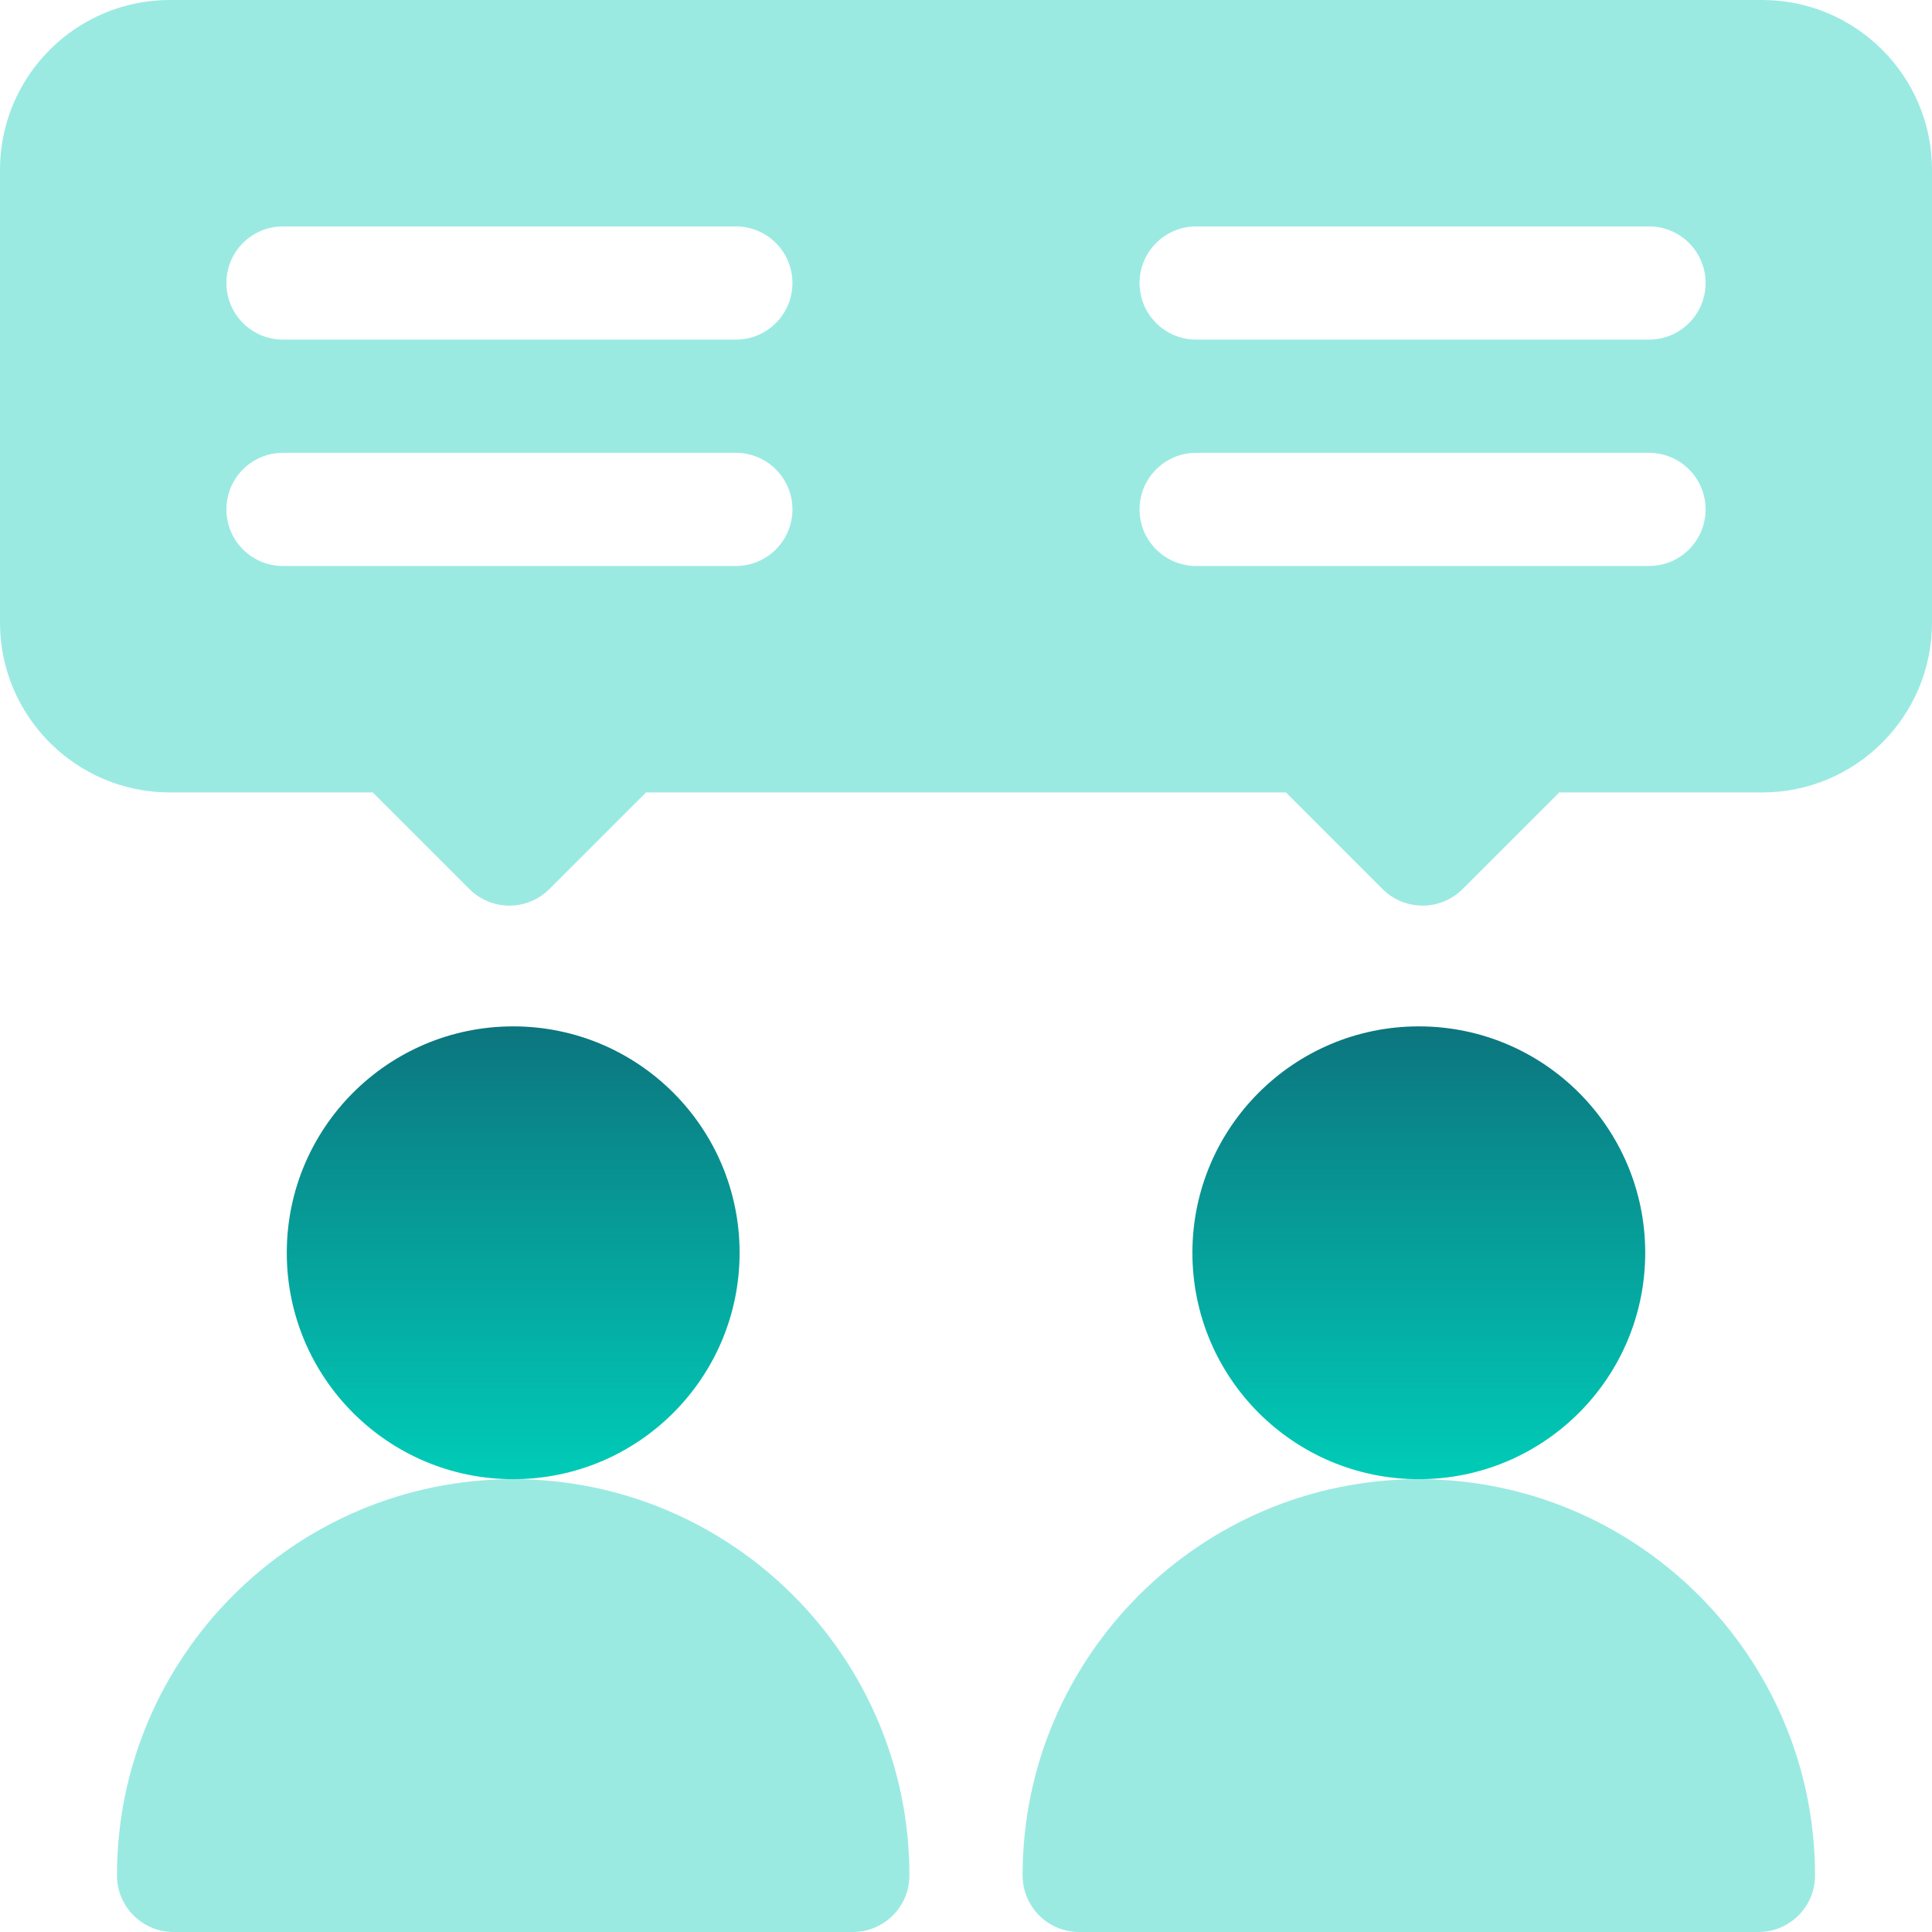
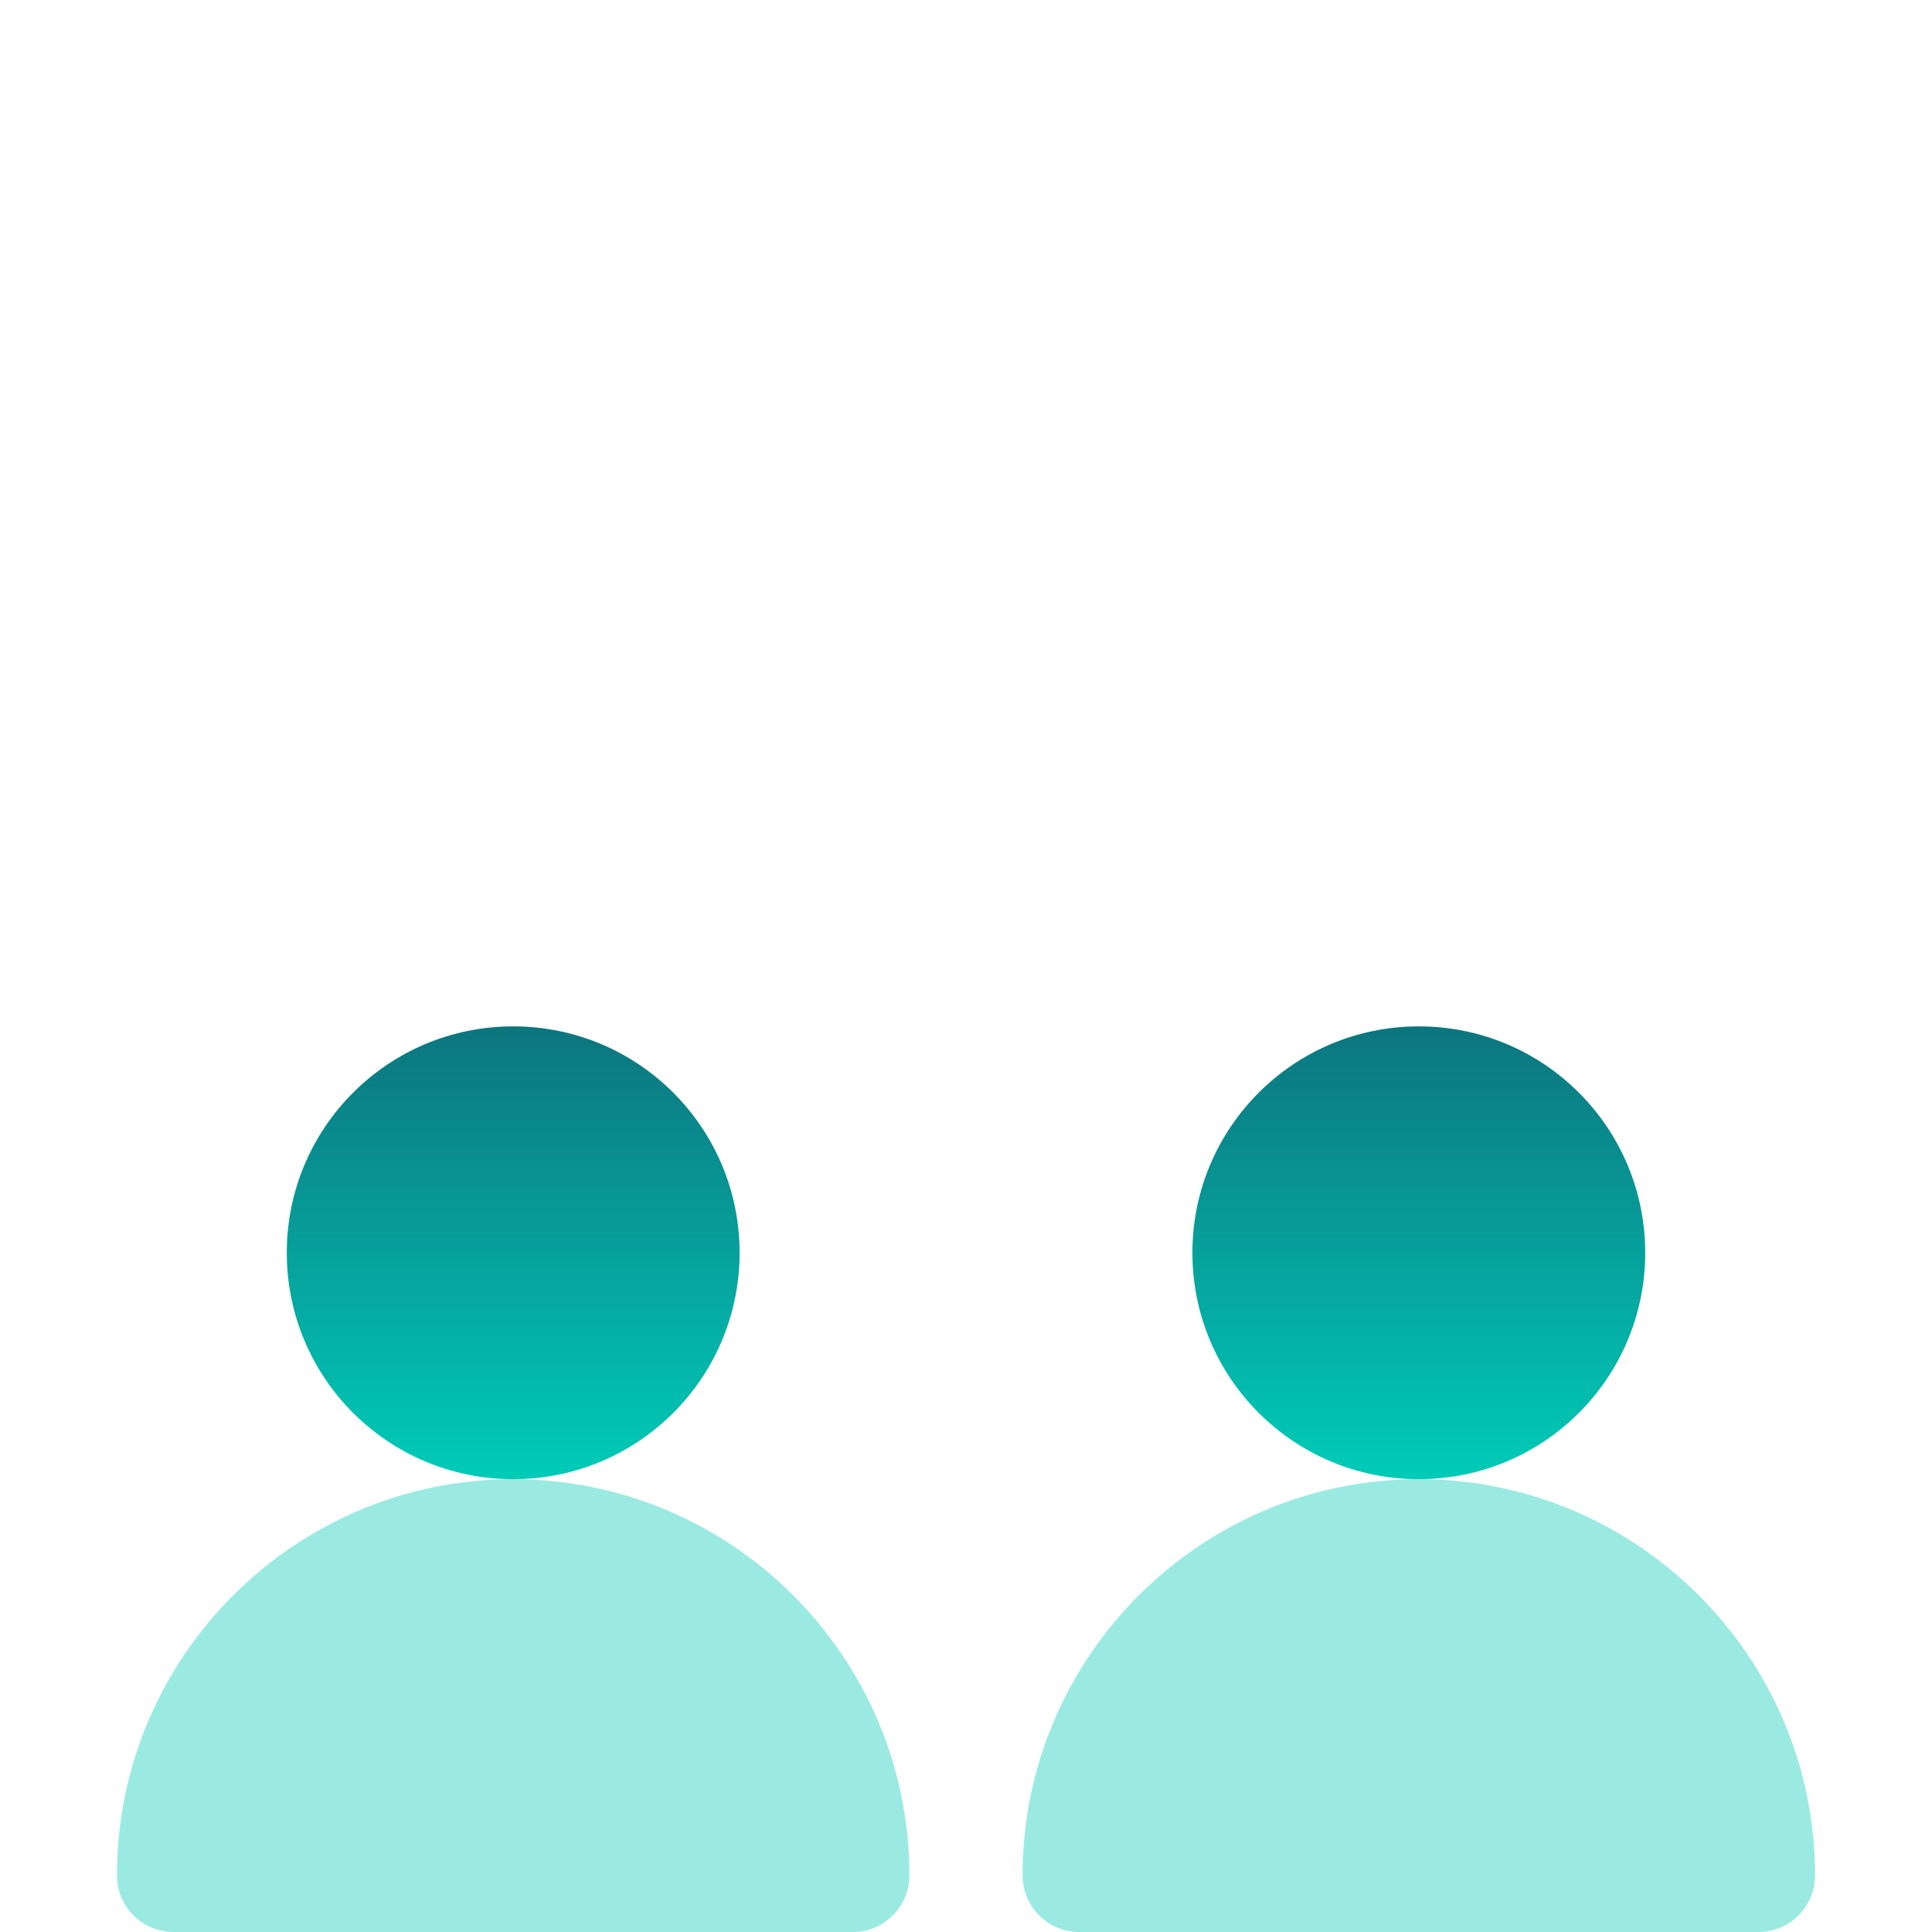
<svg xmlns="http://www.w3.org/2000/svg" width="48" height="48" viewBox="0 0 48 48" fill="none">
  <g clip-path="url(#clip0_436_4455)">
    <path d="M12.75 36.75C15.857 36.75 18.375 34.232 18.375 31.125C18.375 28.018 15.857 25.5 12.75 25.5C9.643 25.5 7.125 28.018 7.125 31.125C7.125 34.232 9.643 36.75 12.75 36.75Z" fill="url(#paint0_linear_436_4455)" />
    <path d="M2.906 46.594C2.906 47.371 3.535 48 4.312 48H21.188C21.965 48 22.594 47.371 22.594 46.594C22.594 41.166 18.177 36.75 12.75 36.75C7.323 36.75 2.906 41.166 2.906 46.594Z" fill="#9AEAE2" />
    <path d="M35.25 36.75C38.357 36.75 40.875 34.232 40.875 31.125C40.875 28.018 38.357 25.5 35.25 25.5C32.143 25.5 29.625 28.018 29.625 31.125C29.625 34.232 32.143 36.75 35.25 36.75Z" fill="url(#paint1_linear_436_4455)" />
    <path d="M25.406 46.594C25.406 47.371 26.035 48 26.812 48H43.688C44.465 48 45.094 47.371 45.094 46.594C45.094 41.166 40.677 36.75 35.25 36.75C29.823 36.75 25.406 41.166 25.406 46.594Z" fill="#9AEAE2" />
-     <path d="M43.781 0H4.219C1.892 0 0 1.892 0 4.219V15.469C0 17.795 1.892 19.688 4.219 19.688H9.261L11.662 22.088C12.211 22.637 13.101 22.637 13.65 22.088L16.051 19.688H31.949L34.349 22.088C34.899 22.637 35.789 22.637 36.338 22.088L38.739 19.688H43.781C46.108 19.688 48 17.795 48 15.469V4.219C48 1.892 46.108 0 43.781 0ZM18.281 14.062H7.031C6.254 14.062 5.625 13.434 5.625 12.656C5.625 11.879 6.254 11.25 7.031 11.25H18.281C19.058 11.25 19.688 11.879 19.688 12.656C19.688 13.434 19.058 14.062 18.281 14.062ZM18.281 8.438H7.031C6.254 8.438 5.625 7.809 5.625 7.031C5.625 6.254 6.254 5.625 7.031 5.625H18.281C19.058 5.625 19.688 6.254 19.688 7.031C19.688 7.809 19.058 8.438 18.281 8.438ZM40.969 14.062H29.719C28.942 14.062 28.312 13.434 28.312 12.656C28.312 11.879 28.942 11.25 29.719 11.25H40.969C41.746 11.25 42.375 11.879 42.375 12.656C42.375 13.434 41.746 14.062 40.969 14.062ZM40.969 8.438H29.719C28.942 8.438 28.312 7.809 28.312 7.031C28.312 6.254 28.942 5.625 29.719 5.625H40.969C41.746 5.625 42.375 6.254 42.375 7.031C42.375 7.809 41.746 8.438 40.969 8.438Z" fill="#9AEAE2" />
  </g>
  <defs>
    <linearGradient id="paint0_linear_436_4455" x1="12.75" y1="25.5" x2="12.75" y2="36.75" gradientUnits="userSpaceOnUse">
      <stop stop-color="#0C757E" />
      <stop offset="1" stop-color="#00CCB8" />
    </linearGradient>
    <linearGradient id="paint1_linear_436_4455" x1="35.25" y1="25.5" x2="35.25" y2="36.75" gradientUnits="userSpaceOnUse">
      <stop stop-color="#0C757E" />
      <stop offset="1" stop-color="#00CCB8" />
    </linearGradient>
    <clipPath id="clip0_436_4455">
      <rect width="48" height="48" fill="white" />
    </clipPath>
  </defs>
</svg>